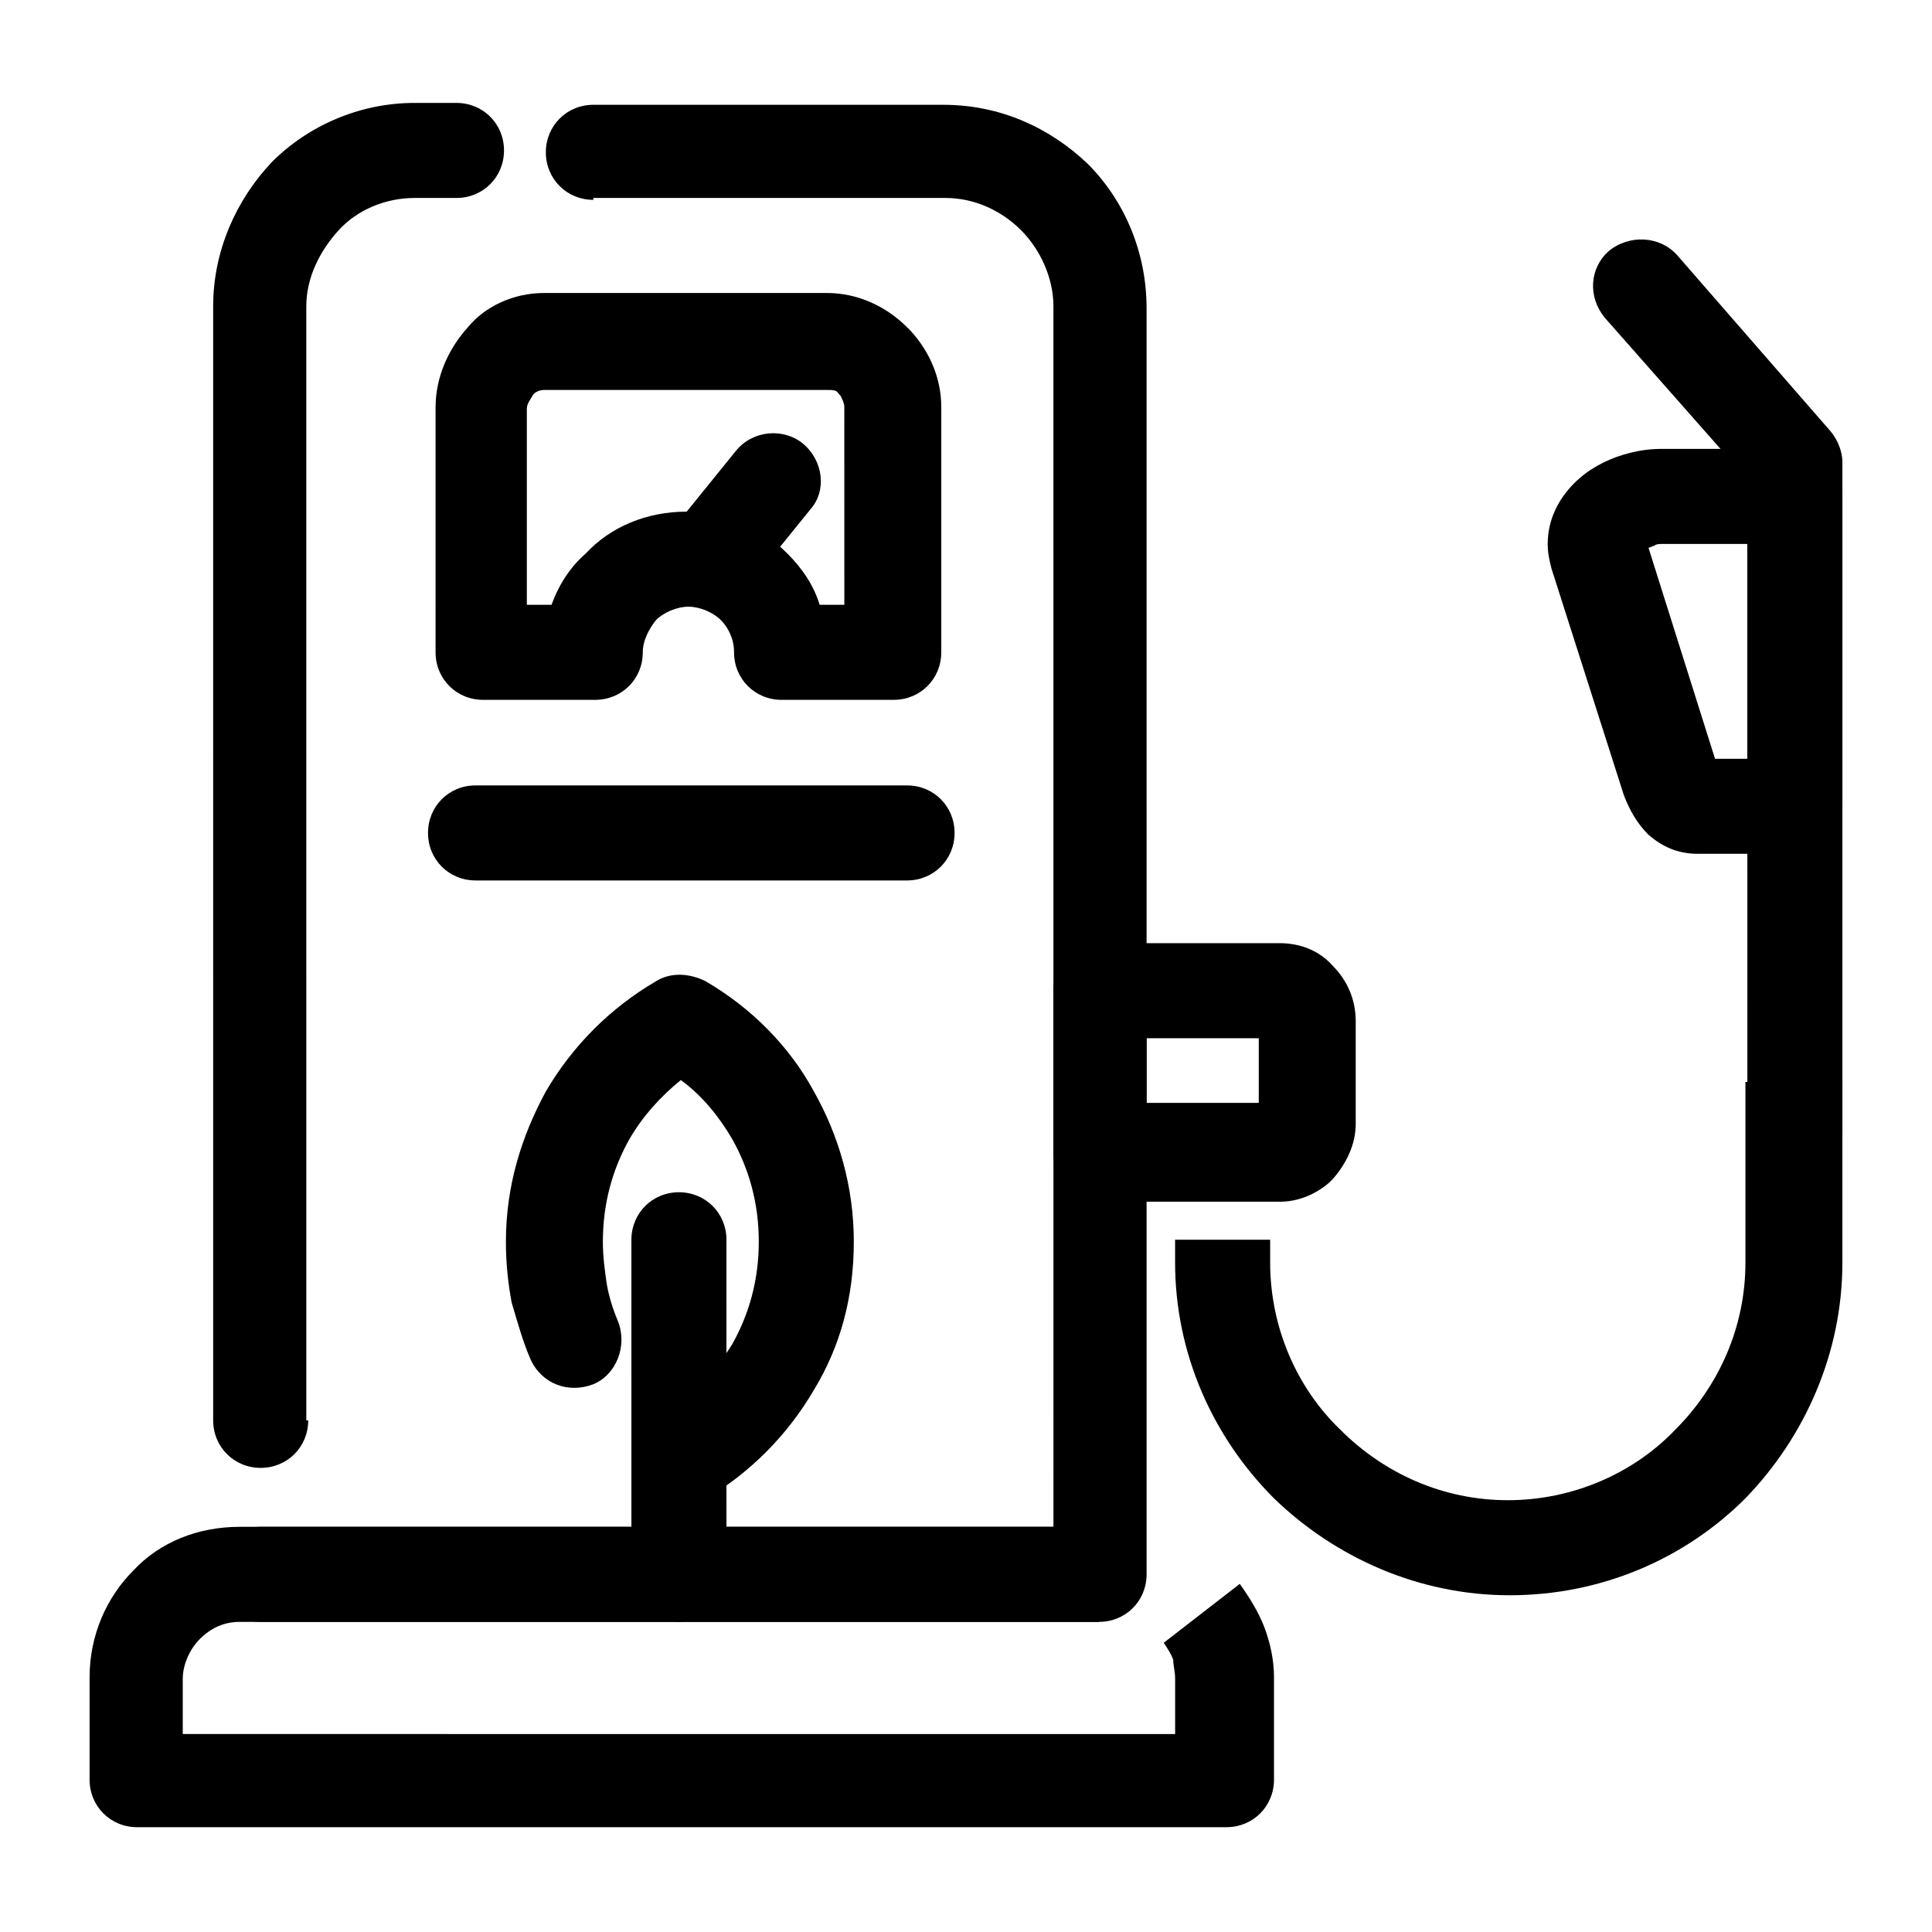
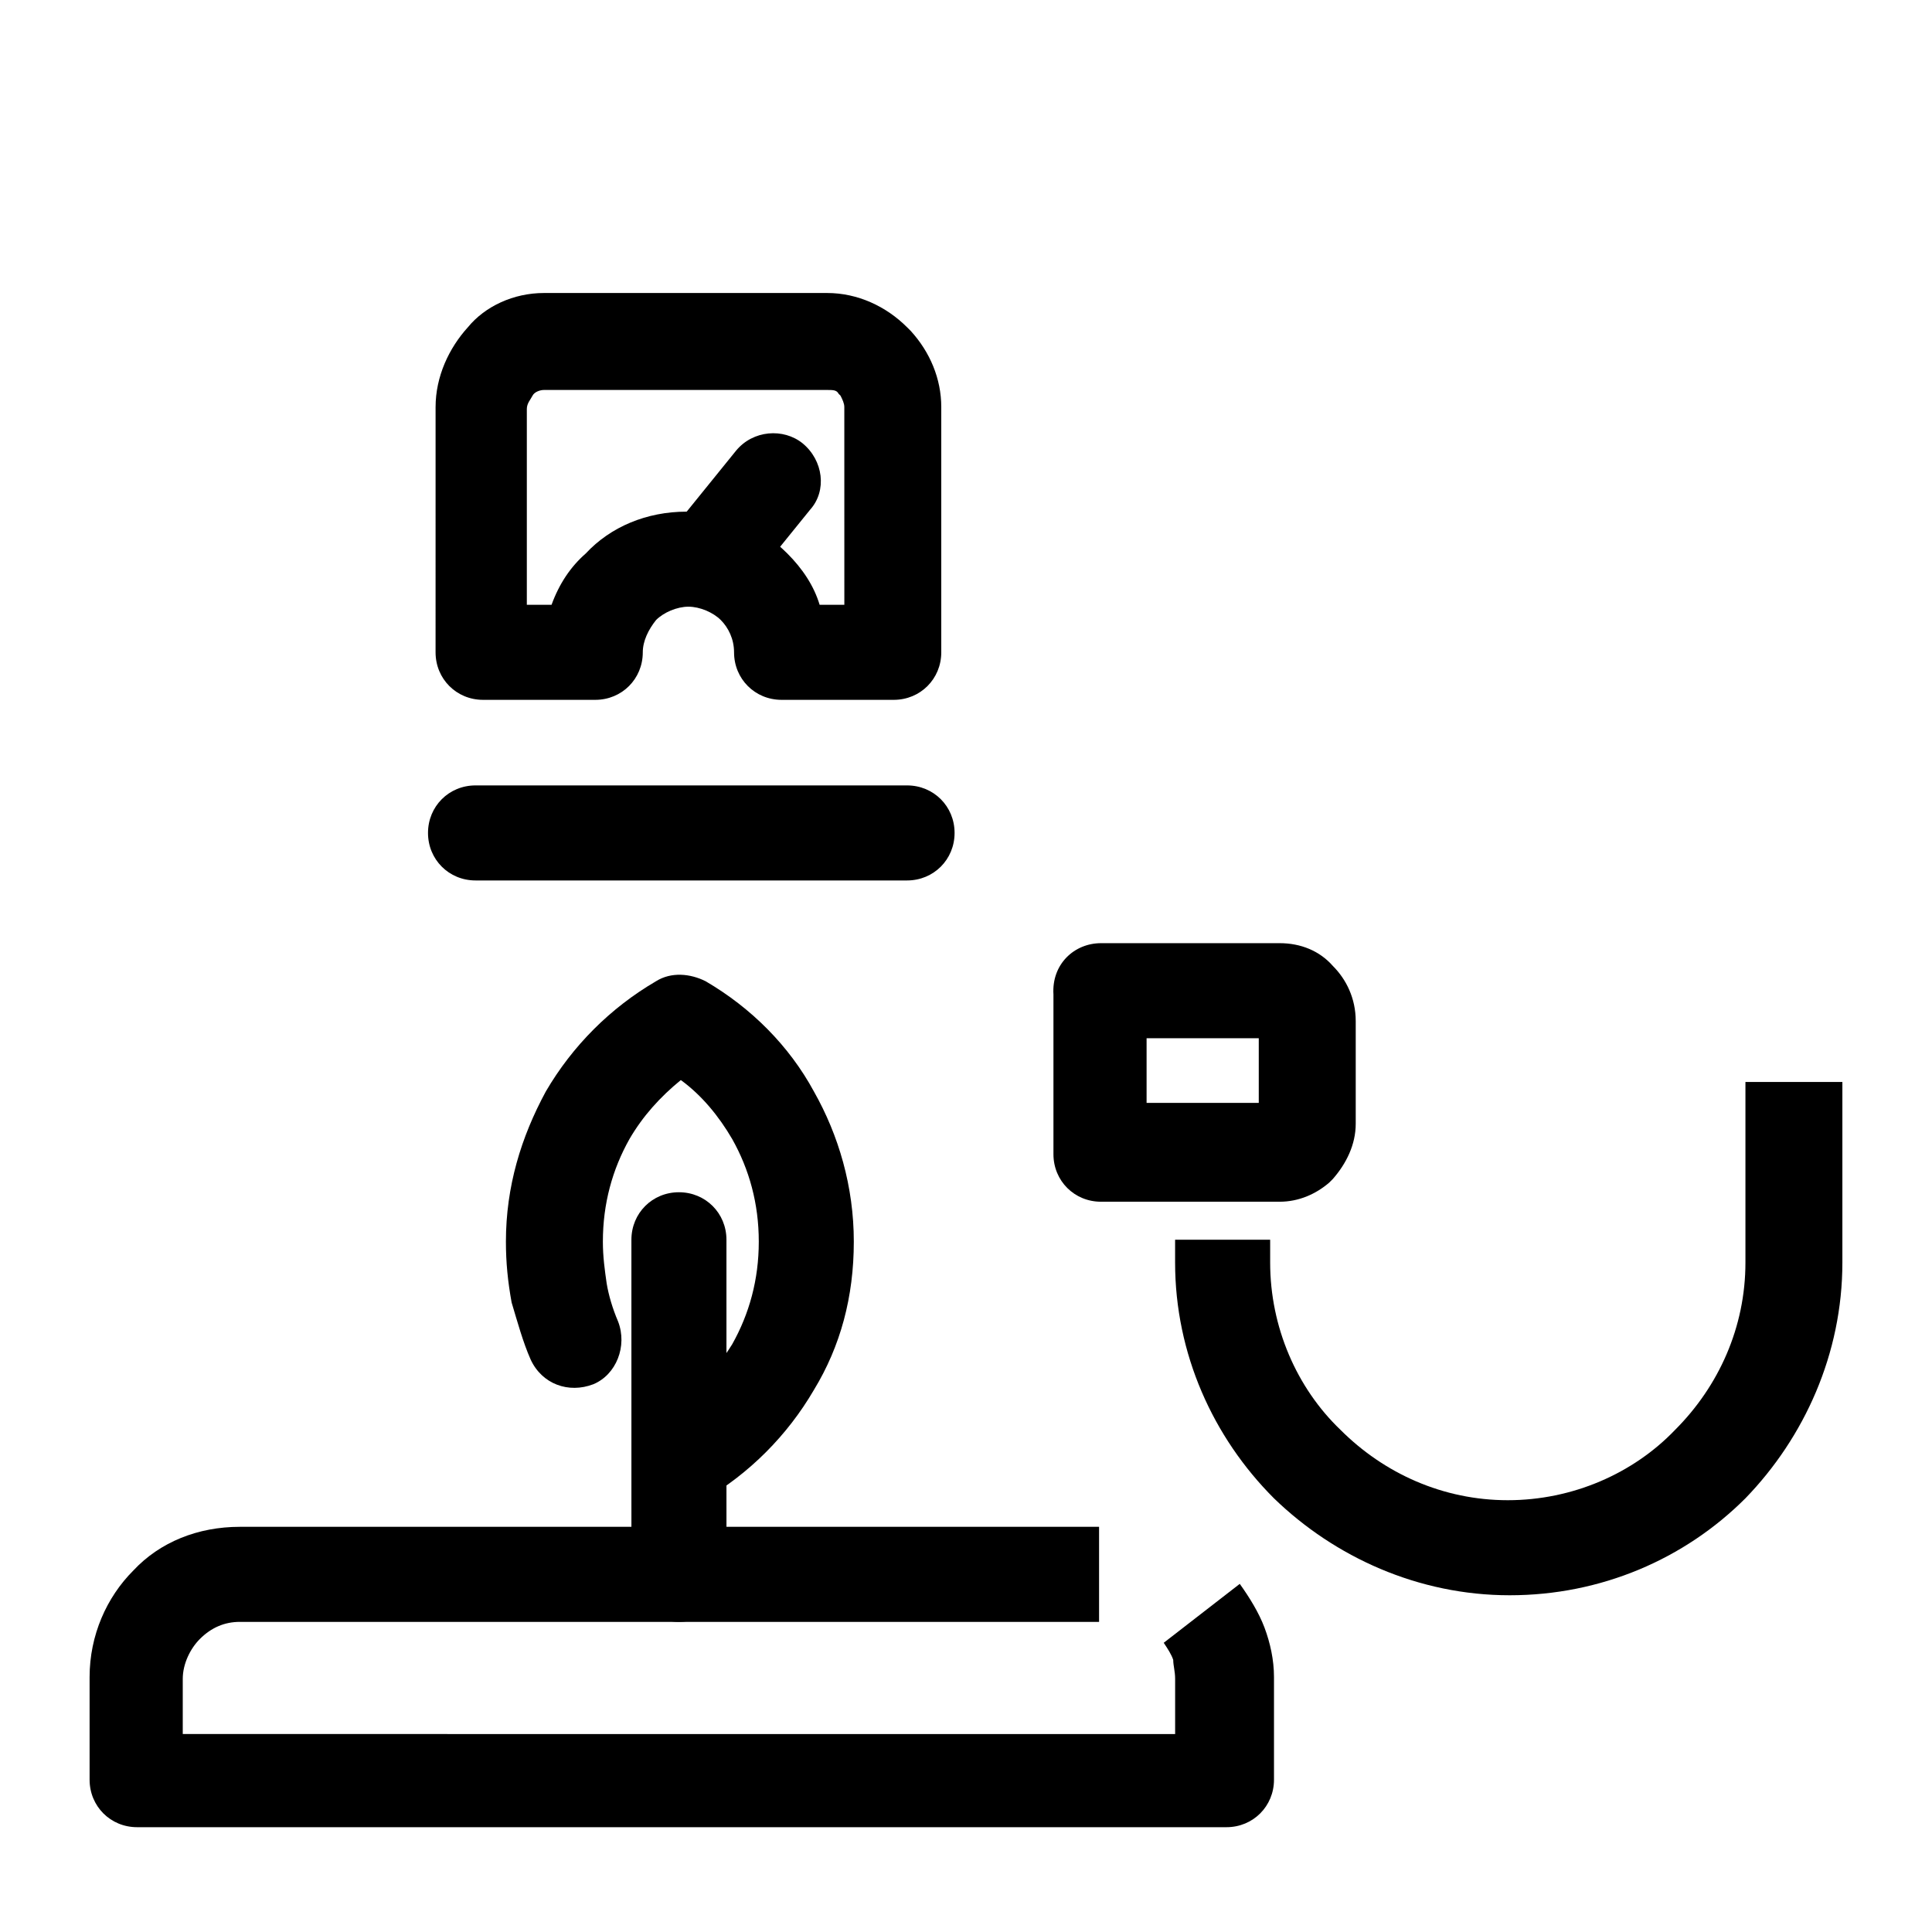
<svg xmlns="http://www.w3.org/2000/svg" fill="#000000" width="800px" height="800px" version="1.1" viewBox="144 144 512 512">
  <g>
-     <path d="m225.68 520.41c0 7.055-5.543 12.594-12.594 12.594-7.055 0-12.594-5.543-12.594-12.594l-0.004-295.23c0-14.609 6.047-28.215 15.617-38.289 9.574-9.574 23.176-15.617 37.785-15.617h11.082c7.055 0 12.594 5.543 12.594 12.594 0 7.055-5.543 12.594-12.594 12.594h-11.082c-7.559 0-15.113 3.023-20.152 8.566-5.039 5.543-8.566 12.594-8.566 20.152l0.004 295.23zm75.57-323.45c-7.055 0-12.594-5.543-12.594-12.594 0-7.055 5.543-12.594 12.594-12.594h92.699c15.113 0 28.215 6.047 38.289 15.617 9.574 9.574 15.617 23.176 15.617 38.289l0.004 335.54c0 7.055-5.543 12.594-12.594 12.594h-222.18c-7.055 0-12.594-5.543-12.594-12.594 0-7.055 5.543-12.594 12.594-12.594h210.09l-0.004-323.45c0-7.559-3.527-15.113-8.566-20.152-5.039-5.039-12.09-8.566-20.152-8.566l-93.203 0.004z" />
    <path d="m472.55 563.74c2.519 3.527 5.039 7.559 6.551 11.586 1.512 4.031 2.519 8.566 2.519 13.098v27.207c0 7.055-5.543 12.594-12.594 12.594h-288.69c-7.055 0-12.594-5.543-12.594-12.594v-27.207c0-11.082 4.535-21.16 11.586-28.215 7.055-7.559 17.129-11.586 28.215-11.586h227.72v25.191h-227.72c-4.031 0-7.559 1.512-10.578 4.535-2.519 2.519-4.535 6.551-4.535 10.578v14.609l262.99 0.004v-14.609c0-2.016-0.504-3.527-0.504-5.039-0.504-1.512-1.512-3.023-2.519-4.535z" />
    <path d="m307.8 494.21c2.519 6.551-0.504 14.105-6.551 16.625-6.551 2.519-13.602 0-16.625-6.551-2.016-4.535-3.527-10.078-5.039-15.113-1.008-5.543-1.512-10.578-1.512-16.121 0-14.609 4.031-27.711 10.578-39.801 7.055-12.09 17.129-22.168 29.223-29.223 4.031-2.519 9.07-2.016 13.098 0 12.09 7.055 22.168 17.129 28.719 29.223 6.551 11.586 10.578 25.191 10.578 39.801 0.004 14.609-3.523 27.711-10.574 39.297-7.055 12.09-17.129 22.168-29.223 29.223-6.047 3.527-13.602 1.512-17.129-4.535s-1.512-13.602 4.535-17.129c8.566-4.535 15.113-11.586 20.152-19.648 4.535-8.062 7.055-17.129 7.055-27.207s-2.519-19.145-7.055-27.207c-3.527-6.043-8.062-11.586-13.605-15.617-5.543 4.535-10.078 9.574-13.602 15.617-4.535 8.062-7.055 17.129-7.055 27.207 0 4.031 0.504 7.559 1.008 11.082 0.504 3.023 1.512 6.551 3.023 10.078z" />
    <path d="m311.33 472.55c0-7.055 5.543-12.594 12.594-12.594 7.055 0 12.594 5.543 12.594 12.594l0.004 88.672c0 7.055-5.543 12.594-12.594 12.594-7.055 0-12.594-5.543-12.594-12.594z" />
    <path d="m288.15 221.65h75.066c8.062 0 15.617 3.527 21.16 9.07 0.504 0.504 0.504 0.504 1.008 1.008 5.039 5.543 8.062 12.594 8.062 20.152v64.992c0 7.055-5.543 12.594-12.594 12.594h-29.727c-7.055 0-12.594-5.543-12.594-12.594 0-3.527-1.512-6.551-3.527-8.566-2.016-2.016-5.543-3.527-8.566-3.527-3.023 0-6.551 1.512-8.566 3.527-2.016 2.519-3.527 5.543-3.527 8.566 0 7.055-5.543 12.594-12.594 12.594h-29.727c-7.055 0-12.594-5.543-12.594-12.594l0.004-64.992c0-8.062 3.527-15.617 8.566-21.16 4.531-5.543 12.09-9.07 20.148-9.07zm75.066 25.695h-75.066c-1.008 0-2.519 0.504-3.023 1.512-0.504 1.008-1.512 2.016-1.512 3.527v51.891h6.551c2.016-5.543 5.039-10.078 9.07-13.602 6.551-7.055 16.121-11.082 26.703-11.082 10.578 0 19.648 4.031 26.703 11.082 4.031 4.031 7.055 8.566 8.566 13.602h6.551l-0.008-52.395c0-1.008-0.504-2.016-1.008-3.023l-0.504-0.504c-0.504-1.008-1.512-1.008-3.023-1.008z" />
    <path d="m341.55 300.25c-4.535 5.543-12.594 6.047-17.633 2.016-5.543-4.535-6.551-12.594-2.016-17.633l17.129-21.16c4.535-5.543 12.594-6.047 17.633-2.016 5.543 4.535 6.551 12.594 2.016 17.633z" />
    <path d="m270.02 377.33c-7.055 0-12.594-5.543-12.594-12.594 0-7.055 5.543-12.594 12.594-12.594h114.36c7.055 0 12.594 5.543 12.594 12.594 0 7.055-5.543 12.594-12.594 12.594z" />
    <path d="m435.77 393.95h47.359c5.543 0 10.578 2.016 14.105 6.047 3.527 3.527 6.047 8.566 6.047 14.609v27.207c0 5.543-2.519 10.578-6.047 14.609-0.504 0.504-0.504 0.504-1.008 1.008-3.527 3.023-8.062 5.039-13.098 5.039h-47.359c-7.055 0-12.594-5.543-12.594-12.594v-42.32c-0.504-8.062 5.539-13.605 12.594-13.605zm41.816 25.191h-29.727v17.129h29.727z" />
    <path d="m632.25 430.73v47.863c0 24.184-10.078 46.352-25.695 62.473-16.121 16.121-38.289 25.695-62.473 25.695-24.184 0-46.352-10.078-62.473-25.695-16.121-16.125-26.195-38.289-26.195-62.473v-6.047h25.191v6.047c0 17.129 7.055 33.25 18.641 44.336 11.586 11.586 27.207 18.641 44.336 18.641 17.129 0 33.25-7.055 44.336-18.641 11.586-11.586 18.641-27.207 18.641-44.336v-47.863z" />
-     <path d="m569.28 228.2c-4.535-5.543-4.031-13.098 1.008-17.633 5.543-4.535 13.602-4.031 18.137 1.008l40.809 46.855c2.016 2.519 3.023 5.543 3.023 8.062v177.84c0 7.055-5.543 12.594-12.594 12.594-7.055 0-12.594-5.543-12.594-12.594l-0.004-173.31z" />
-     <path d="m607.06 288.15h-22.672c-0.504 0-1.512 0-2.016 0.504-0.5 0-1.004 0.504-1.508 0.504l17.633 55.922h8.566zm-22.668-25.191h35.266c7.055 0 12.594 5.543 12.594 12.594v82.121c0 7.055-5.543 12.594-12.594 12.594h-25.695c-5.543 0-9.574-2.016-13.098-5.039-3.023-3.023-5.039-6.551-6.551-10.578l-19.145-59.953c-0.504-2.016-1.008-4.031-1.008-6.551 0-6.047 2.519-11.586 7.055-16.121 3.527-3.527 8.062-6.047 13.098-7.559 3.527-1.004 6.551-1.508 10.078-1.508z" />
  </g>
</svg>